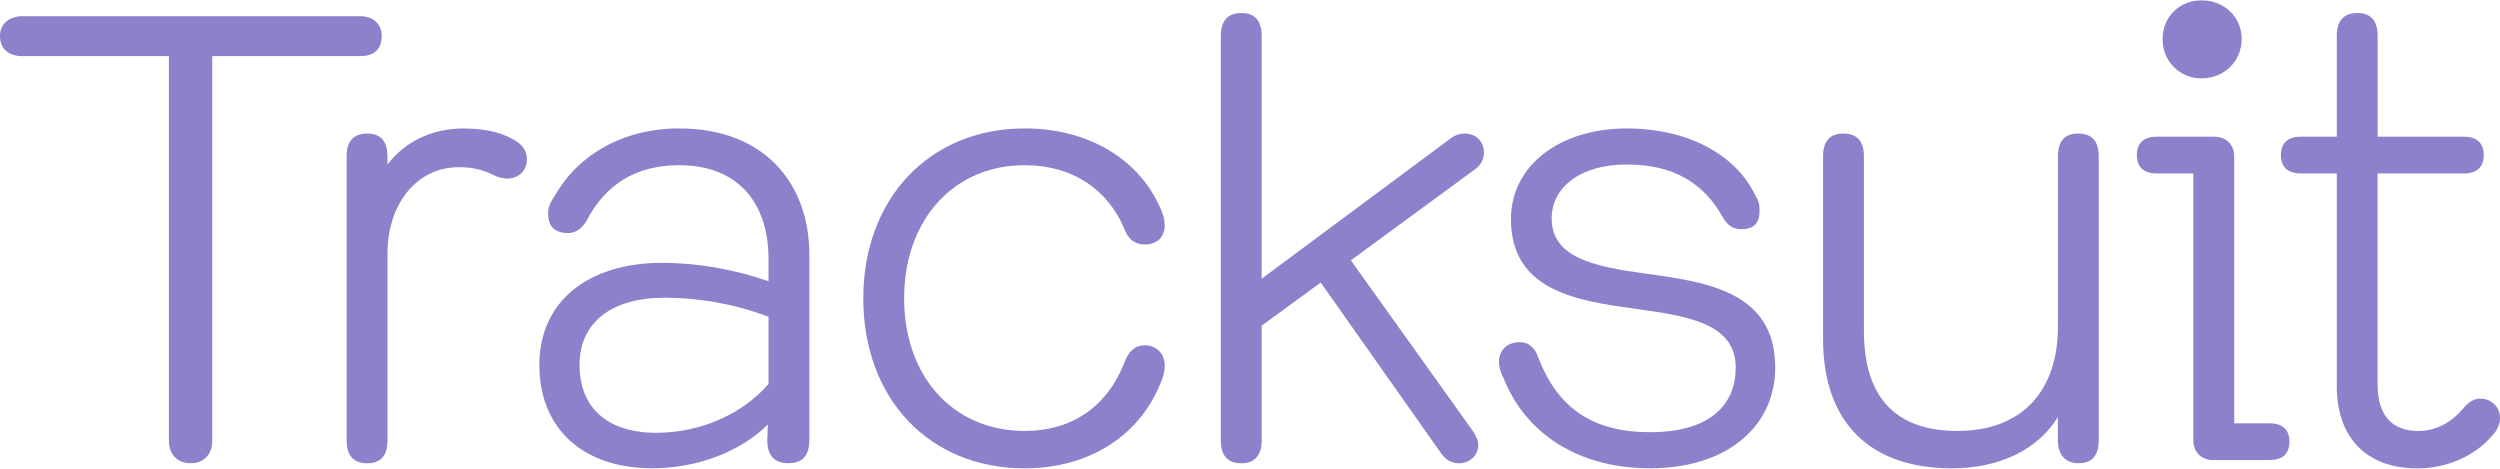
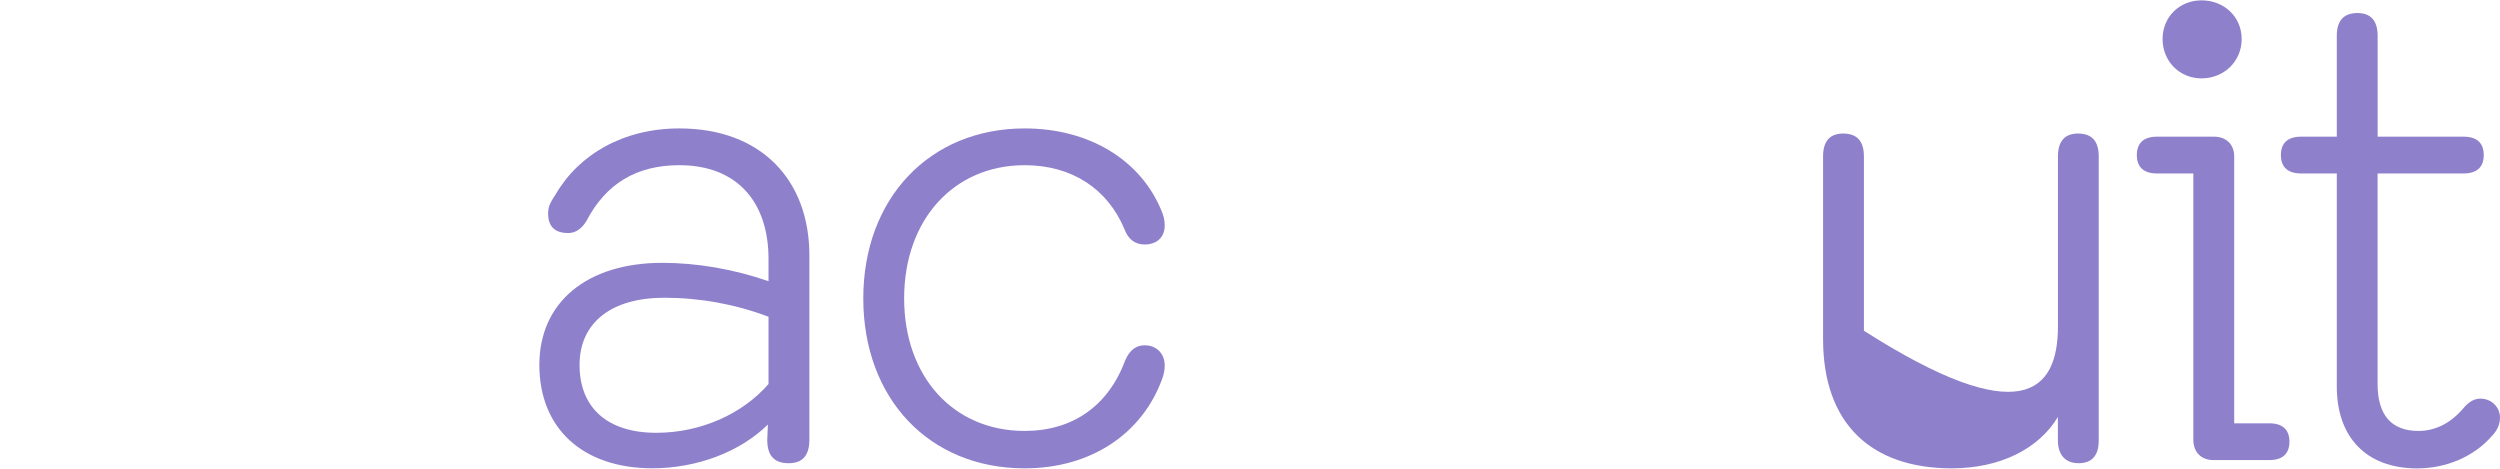
<svg xmlns="http://www.w3.org/2000/svg" viewBox="0 0 1280 240" fill="none">
-   <path d="M184.206 8.282C190.961 8.282 195.444 12.185 195.444 18.352C195.444 25.174 191.58 28.749 184.206 28.749H108.665V225.491C108.665 232.969 104.152 237.169 97.722 237.169C90.967 237.169 86.484 232.939 86.484 225.491V28.749H11.563C4.188 28.749 0 24.846 0 18.352C0 12.185 4.808 8.282 11.563 8.282H184.206Z" fill="#8f80cc" />
-   <path d="M269.773 81.359C269.773 87.526 265.583 91.429 259.479 91.429C257.237 91.429 254.67 90.773 251.751 89.164C246.941 86.9 241.78 85.589 235.026 85.589C212.844 85.589 198.391 105.073 198.391 129.74V225.519C198.391 233.325 194.851 237.197 188.097 237.197C181.018 237.197 177.478 233.295 177.478 225.519V80.048C177.478 72.243 181.018 68.37 188.097 68.37C194.851 68.37 198.391 72.273 198.391 80.048V84.279C207.387 72.273 221.546 65.778 237.297 65.778C249.832 65.778 258.18 68.37 264.286 72.273C267.825 74.537 269.773 77.784 269.773 81.359Z" fill="#8f80cc" />
  <path d="M414.397 130.696V225.165C414.397 233.268 410.856 237.171 403.778 237.171C396.375 237.171 392.833 233.268 392.833 225.165L393.159 217.359C379.001 231.331 356.849 239.762 334.017 239.762C298.327 239.762 276.146 219.296 276.146 186.853C276.146 154.708 300.569 134.569 339.15 134.569C356.82 134.569 375.785 137.816 393.484 143.983V132.633C393.484 103.08 377.084 84.579 347.823 84.579C325.966 84.579 310.214 93.993 300.246 113.149C297.679 117.38 294.463 119.316 290.924 119.316C284.169 119.316 280.63 116.069 280.63 109.247C280.63 105.672 281.927 103.407 284.494 99.505C296.382 79.038 319.211 65.751 347.823 65.751C389.943 65.751 414.397 92.385 414.397 130.696ZM393.484 196.595V162.186C376.433 155.691 358.117 152.444 340.124 152.444C313.134 152.444 296.734 165.105 296.734 186.853C296.734 208.929 311.188 221.59 335.965 221.59C358.765 221.62 380.298 211.878 393.484 196.595Z" fill="#8f80cc" />
  <path d="M442.003 152.772C442.003 101.471 476.074 65.751 524.625 65.751C557.748 65.751 584.089 81.988 594.708 107.966C595.682 110.23 596.331 112.524 596.331 115.443C596.331 121.61 592.141 125.185 586.037 125.185C581.228 125.185 577.689 122.593 575.741 117.38C567.07 96.615 548.754 84.579 524.625 84.579C488.315 84.579 462.919 112.494 462.919 152.772C462.919 192.722 487.99 220.636 524.625 220.636C549.048 220.636 567.364 207.975 576.067 184.589C578.309 179.405 581.522 176.784 586.037 176.784C592.141 176.784 596.331 181.014 596.331 187.181C596.331 189.117 596.006 191.411 595.032 194.003C584.738 222.245 558.399 239.792 524.625 239.792C475.748 239.792 442.003 204.072 442.003 152.772Z" fill="#8f80cc" />
-   <path d="M754.313 220.963C755.61 223.227 756.878 225.193 756.878 227.785C756.878 233.296 752.365 237.199 746.909 237.199C743.37 237.199 740.478 235.56 738.236 232.641L676.206 144.667L645.971 166.742V225.521C645.971 232.998 642.433 237.199 635.678 237.199C628.598 237.199 625.059 233.296 625.059 225.521V18.352C625.059 10.546 628.598 6.673 635.678 6.673C642.433 6.673 645.971 10.576 645.971 18.352V142.701L743.045 70.636C745.287 69.027 747.558 68.371 749.8 68.371C755.906 68.371 759.77 72.602 759.77 78.113C759.77 81.688 758.177 84.608 754.961 86.872L691.632 133.287L754.313 220.963Z" fill="#8f80cc" />
-   <path d="M769.71 193.348C768.088 190.428 767.468 187.508 767.468 185.244C767.468 179.078 771.981 175.175 778.087 175.175C782.275 175.175 785.165 177.439 787.084 181.669C797.055 208.929 815.371 221.292 844.955 221.292C872.919 221.292 888.67 209.286 888.67 188.164C888.67 165.761 864.571 161.858 838.526 158.283C807.671 154.053 773.604 149.197 773.604 112.166C773.604 84.907 798.352 65.751 833.068 65.751C862.654 65.751 888.051 78.085 898.639 99.833C900.88 103.407 900.881 105.672 900.881 108.263C900.881 114.43 897.667 117.35 891.561 117.35C887.371 117.35 884.481 115.413 882.239 111.511C872.27 93.338 856.194 84.252 833.364 84.252C810.21 83.924 794.458 95.304 794.458 111.838C794.458 131.977 816.316 136.506 842.361 140.081C873.538 144.311 908.903 149.167 908.903 188.134C908.903 218.968 883.509 239.762 844.926 239.762C807.968 239.792 780.978 221.947 769.71 193.348Z" fill="#8f80cc" />
-   <path d="M1074.55 80.049V225.49C1074.55 233.295 1071.01 237.168 1064.26 237.168C1057.51 237.168 1053.64 232.938 1053.64 225.49V213.484C1043.67 230.048 1023.73 239.79 999.309 239.79C958.486 239.79 933.413 217.387 933.413 173.563V80.049C933.413 72.243 936.951 68.371 943.706 68.371C950.786 68.371 954.325 72.273 954.325 80.049V169.333C954.325 204.398 971.374 220.634 1002.23 220.634C1034.71 220.634 1053.67 200.823 1053.67 167.069V80.049C1053.67 72.243 1057.21 68.371 1063.96 68.371C1071.01 68.371 1074.55 72.243 1074.55 80.049Z" fill="#8f80cc" />
+   <path d="M1074.55 80.049V225.49C1074.55 233.295 1071.01 237.168 1064.26 237.168C1057.51 237.168 1053.64 232.938 1053.64 225.49V213.484C1043.67 230.048 1023.73 239.79 999.309 239.79C958.486 239.79 933.413 217.387 933.413 173.563V80.049C933.413 72.243 936.951 68.371 943.706 68.371C950.786 68.371 954.325 72.273 954.325 80.049V169.333C1034.71 220.634 1053.67 200.823 1053.67 167.069V80.049C1053.67 72.243 1057.21 68.371 1063.96 68.371C1071.01 68.371 1074.55 72.243 1074.55 80.049Z" fill="#8f80cc" />
  <path d="M1133.29 235.561C1127.18 235.561 1122.99 231.658 1122.99 225.164V88.808H1104.35C1097.6 88.808 1094.06 85.561 1094.06 79.394C1094.06 73.228 1097.6 69.98 1104.35 69.98H1133.61C1139.72 69.98 1143.91 73.883 1143.91 80.05V216.733H1161.9C1168.65 216.733 1172.19 219.98 1172.19 226.147C1172.19 232.314 1168.65 235.561 1161.9 235.561H1133.29ZM1107.24 19.991C1107.24 8.64 1115.91 0.179 1127.18 0.179C1138.74 0.179 1147.74 8.61 1147.74 19.991C1147.74 31.341 1138.74 40.13 1127.18 40.13C1115.91 40.13 1107.24 31.341 1107.24 19.991Z" fill="#8f80cc" />
  <path d="M1196.44 197.904V88.808H1178.12C1171.37 88.808 1167.82 85.561 1167.82 79.394C1167.82 73.227 1171.37 69.98 1178.12 69.98H1196.44V18.352C1196.44 10.546 1199.98 6.673 1207.06 6.673C1213.81 6.673 1217.35 10.576 1217.35 18.352V69.98H1261.39C1268.14 69.98 1271.68 73.227 1271.68 79.394C1271.68 85.561 1268.14 88.808 1261.39 88.808H1217.32V196.593C1217.32 212.502 1224.4 220.635 1238.2 220.635C1246.87 220.635 1254.6 216.732 1261.03 209.284C1263.92 205.709 1266.81 204.101 1270.03 204.101C1275.49 204.101 1280 208.331 1280 213.842C1280 217.09 1278.7 220.337 1275.81 223.257C1266.81 233.654 1252.66 239.821 1237.56 239.821C1211.54 239.791 1196.44 223.882 1196.44 197.904Z" fill="#8f80cc" />
</svg>